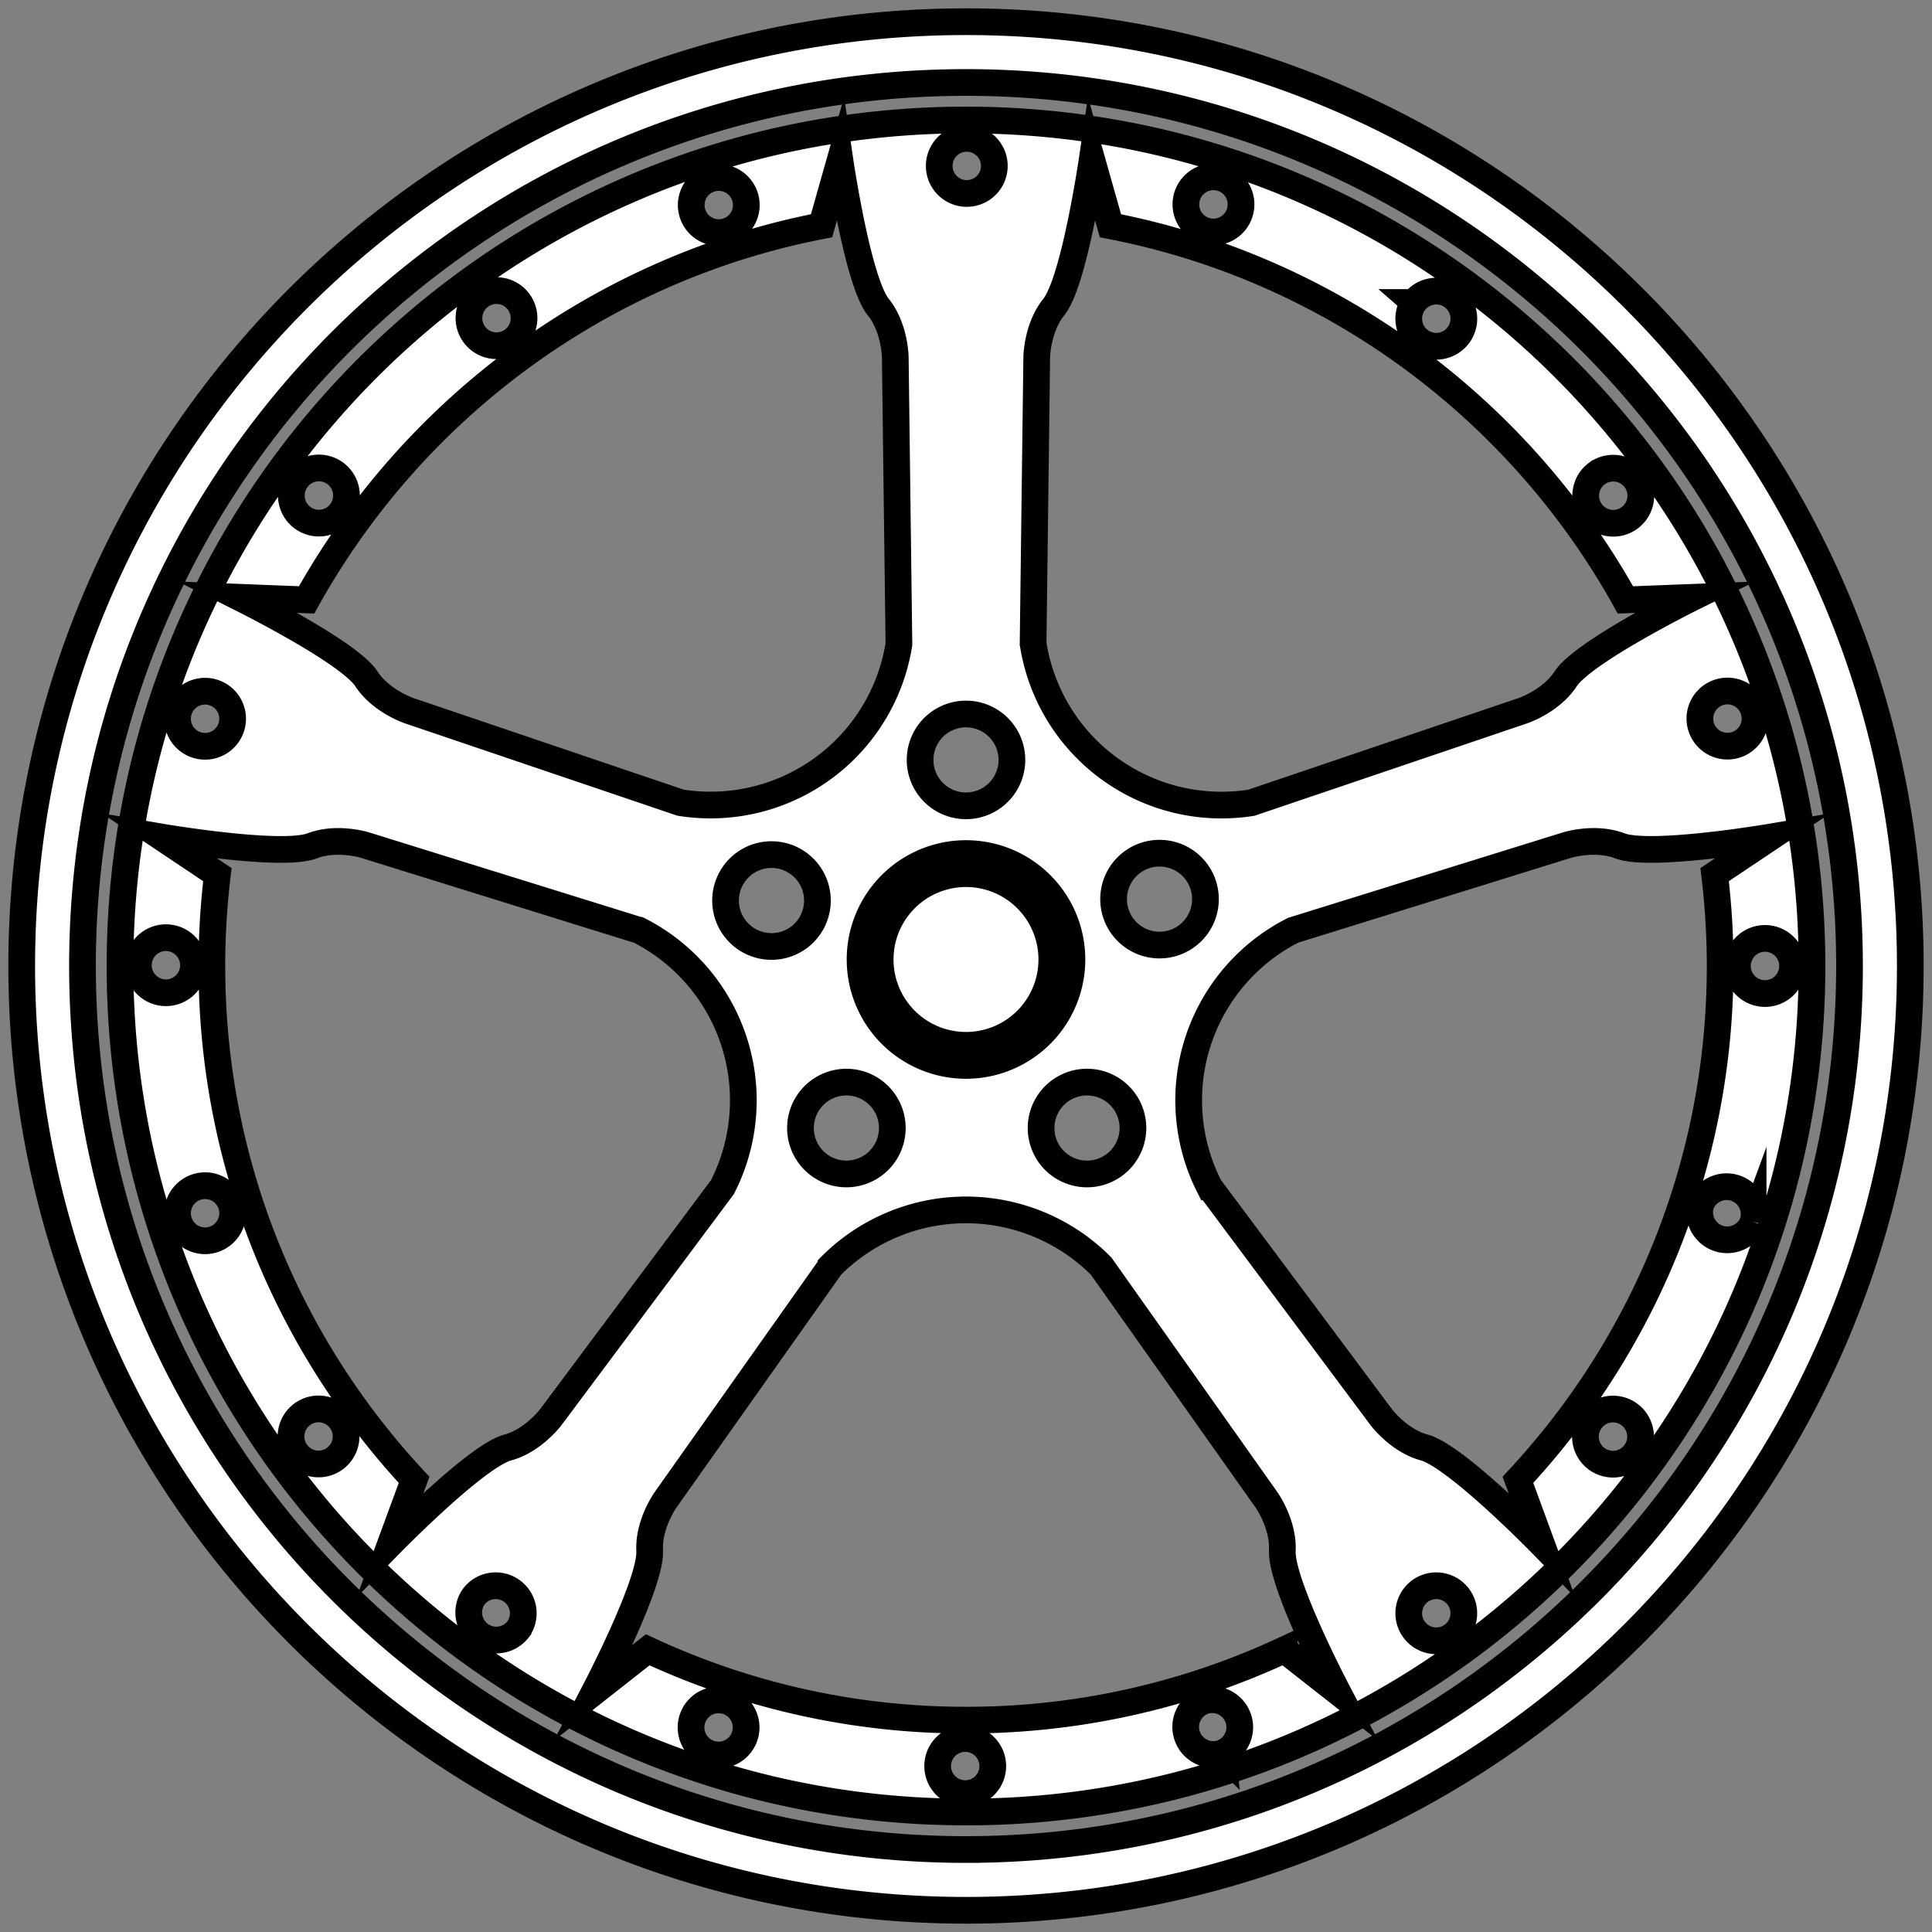
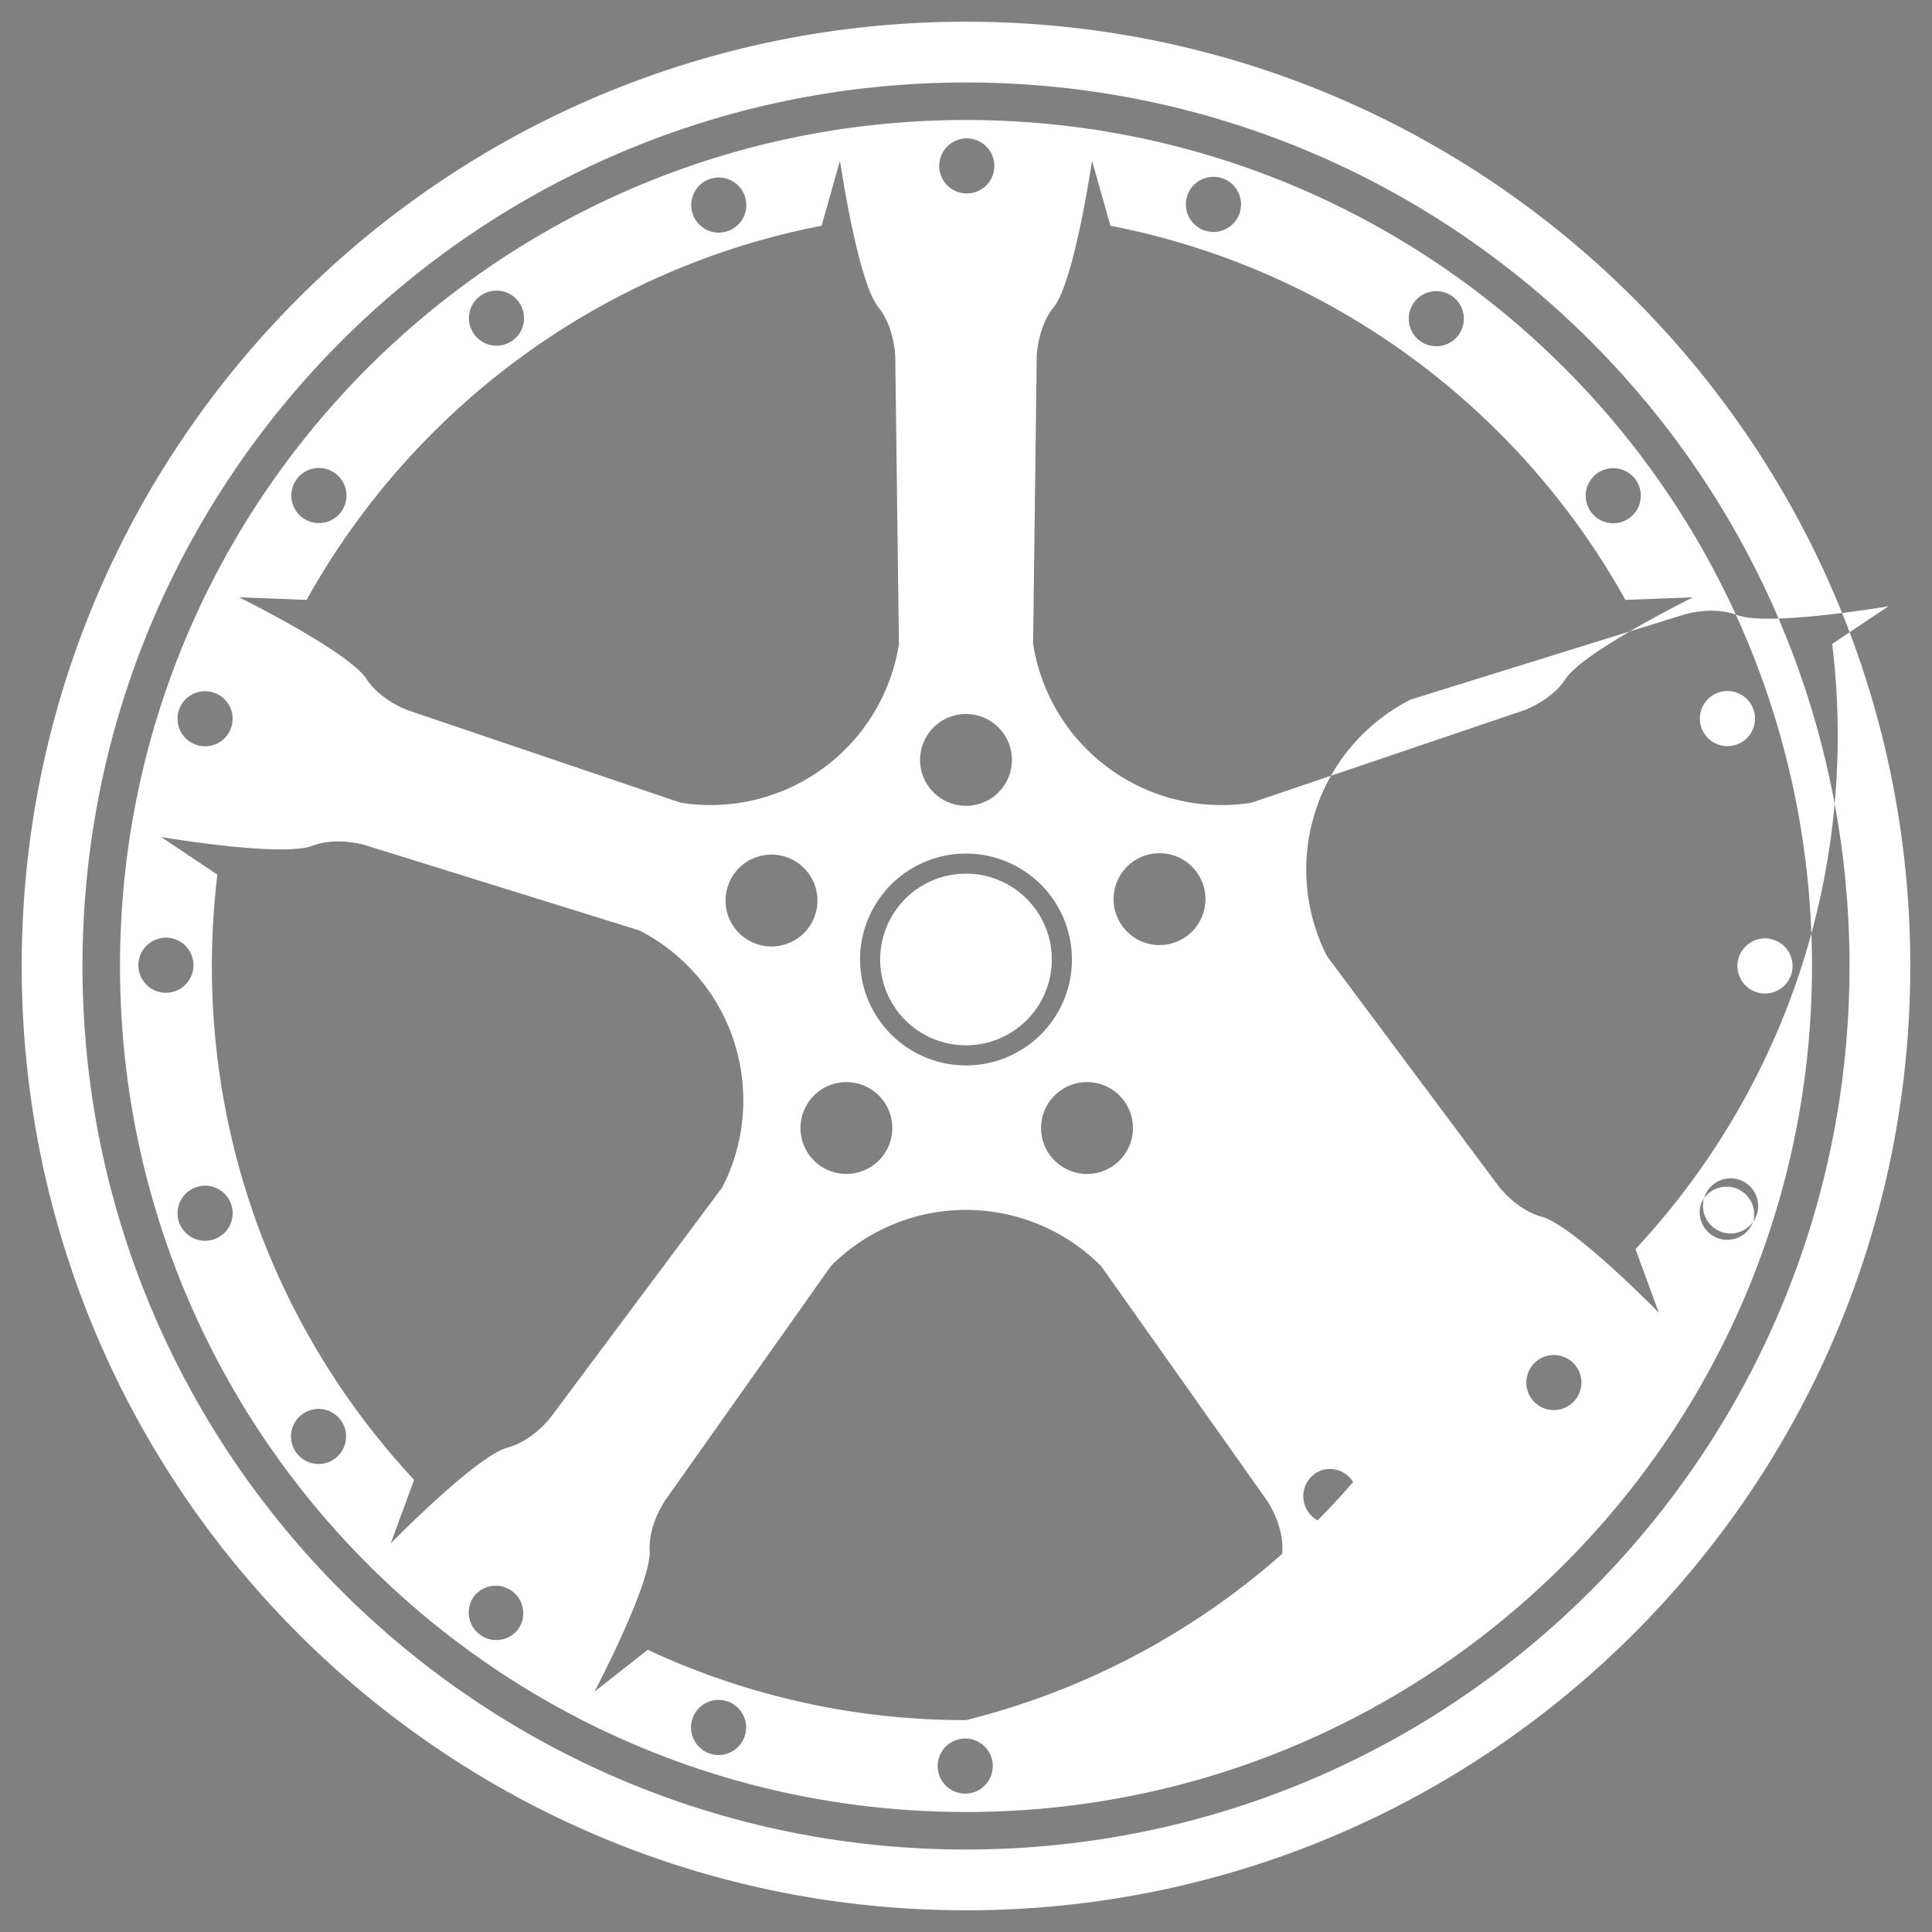
<svg xmlns="http://www.w3.org/2000/svg" width="89" height="89" viewBox="0 0 89 89">
  <rect x="0" y="0" width="89" height="89" fill="#808080" stroke="none" />
  <g>
    <g>
-       <path fill="#fff" d="M48.453 44.2a3.953 3.953 0 1 0-7.907 0 3.953 3.953 0 0 0 7.907 0zm32.904 1.568a1.27 1.27 0 1 1 0-2.538 1.27 1.27 0 0 1 0 2.538zm-.597 10.514a1.27 1.27 0 0 1-2.414-.784 1.27 1.27 0 0 1 2.414.784zM75.344 66.91a1.27 1.27 0 1 1-2.053-1.495 1.27 1.27 0 0 1 2.053 1.495zm-4.342 4.192s-.914-.937-2.025-1.951c-1.191-1.087-2.607-2.263-3.363-2.469-1.195-.326-2.002-1.42-2.002-1.42l-6.119-8.202-1.778-2.383a8.785 8.785 0 0 1 3.84-11.816l.016-.008 2.805-.872 9.79-3.044s1.296-.412 2.454.028c.734.278 2.574.158 4.176-.021 1.494-.168 2.781-.387 2.781-.387l-2.59 1.734c.166 1.38.254 2.784.254 4.209 0 9.148-3.537 17.467-9.316 23.67zm-4.092 4.241a1.267 1.267 0 0 1-1.772-.28 1.268 1.268 0 1 1 2.053-1.491c.411.566.287 1.36-.28 1.771zm-7.747.658A34.606 34.606 0 0 1 44.5 79.24 34.584 34.584 0 0 1 29.838 76l-2.447 1.924s.605-1.155 1.226-2.52c.667-1.47 1.35-3.186 1.311-3.97-.06-1.237.732-2.343.732-2.343l5.91-8.355 1.716-2.426a8.784 8.784 0 0 1 12.425 0l.012.012 1.698 2.399 5.92 8.37s.79 1.105.731 2.342c-.037.785.646 2.5 1.312 3.97.62 1.365 1.227 2.52 1.227 2.52zm-2.881 4.759a1.267 1.267 0 0 1-1.598-.815 1.267 1.267 0 0 1 .815-1.6 1.27 1.27 0 0 1 .783 2.414zM44.5 82.625a1.269 1.269 0 1 1 0-2.537 1.269 1.269 0 0 1 0 2.537zm-10.183-2.68a1.269 1.269 0 1 1-2.413-.785 1.269 1.269 0 0 1 2.413.785zm-10.93-13.263c-.756.206-2.173 1.382-3.363 2.469-1.11 1.014-2.026 1.95-2.026 1.95l1.079-2.93C13.297 61.968 9.76 53.649 9.76 44.5c0-1.425.088-2.828.254-4.209l-2.59-1.734s1.288.22 2.78.387c1.603.18 3.443.3 4.177.02 1.158-.439 2.454-.027 2.454-.027l9.771 3.039 2.84.883a8.786 8.786 0 0 1 3.839 11.816l-.008.016-1.757 2.355-6.131 8.217s-.807 1.093-2.002 1.42zm.476 8.381a1.27 1.27 0 0 1-2.053-1.493 1.267 1.267 0 0 1 1.771-.279c.569.411.694 1.205.282 1.772zm-8.435-7.872a1.268 1.268 0 1 1-1.49-2.052 1.268 1.268 0 0 1 1.49 2.052zM9.84 57.096a1.268 1.268 0 1 1-.784-2.414 1.269 1.269 0 1 1 .784 2.414zM6.375 44.5a1.269 1.269 0 1 1 2.537-.001 1.269 1.269 0 0 1-2.537.001zM8.24 32.718a1.269 1.269 0 1 1 2.414.784 1.269 1.269 0 0 1-2.414-.784zm5.884-5.083c4.899-8.804 13.512-15.255 23.723-17.236l.848-2.998s.19 1.292.491 2.762c.325 1.582.78 3.369 1.271 3.98.776.966.785 2.327.785 2.327l.13 10.23.038 2.974a8.785 8.785 0 0 1-10.052 7.303l-.015-.003-2.785-.944-9.709-3.291s-1.29-.43-1.97-1.466c-.43-.657-1.99-1.642-3.394-2.44a55.325 55.325 0 0 0-2.474-1.32zm-.468-5.544a1.27 1.27 0 1 1 2.054 1.494 1.27 1.27 0 0 1-2.054-1.494zm8.435-8.435a1.269 1.269 0 1 1 1.491 2.052 1.269 1.269 0 0 1-1.491-2.052zM32.718 8.24a1.268 1.268 0 1 1 .785 2.413 1.268 1.268 0 0 1-.785-2.413zM44.5 32.891a2.115 2.115 0 1 1 0 4.23 2.115 2.115 0 0 1 0-4.23zm0-26.516a1.269 1.269 0 1 1 .001 2.537 1.269 1.269 0 0 1-.001-2.537zm6.8 35.109a2.116 2.116 0 1 1 4.23.001 2.116 2.116 0 0 1-4.23-.001zm-1.29 8.365a2.116 2.116 0 1 1-.001 4.23 2.116 2.116 0 0 1 .001-4.23zM39.62 44.2a4.88 4.88 0 1 1 9.76 0 4.88 4.88 0 0 1-9.76 0zm-4.035-.6a2.116 2.116 0 1 1 .001-4.231 2.116 2.116 0 0 1 0 4.231zm3.405 6.249a2.115 2.115 0 1 1 0 4.23 2.115 2.115 0 0 1 0-4.23zm8.638-23.128l.13-10.25s.01-1.36.786-2.326c.492-.612.946-2.4 1.27-3.98.301-1.47.492-2.763.492-2.763l.848 2.998c10.21 1.98 18.824 8.432 23.723 17.236l3.113-.12s-1.17.579-2.475 1.32c-1.403.798-2.963 1.783-3.394 2.439-.679 1.036-1.97 1.465-1.97 1.465l-9.691 3.285-2.815.954a8.783 8.783 0 0 1-10.05-7.303l-.004-.018zm7.054-17.666a1.27 1.27 0 1 1 2.414.787 1.27 1.27 0 0 1-2.414-.787zm10.455 4.88a1.27 1.27 0 0 1 2.055 1.493 1.271 1.271 0 0 1-1.774.28 1.268 1.268 0 0 1-.28-1.772zm8.434 7.873a1.271 1.271 0 0 1 1.773.283 1.268 1.268 0 1 1-2.054 1.49 1.27 1.27 0 0 1 .28-1.773zm5.589 10.095a1.27 1.27 0 1 1 .782 2.416 1.27 1.27 0 0 1-.782-2.416zM44.5 5.528C22.976 5.528 5.528 22.976 5.528 44.5S22.976 83.472 44.5 83.472c21.525 0 38.972-17.45 38.972-38.972 0-21.524-17.447-38.972-38.972-38.972zm0 79.673C22.022 85.2 3.8 66.978 3.8 44.5S22.022 3.8 44.5 3.8s40.7 18.222 40.7 40.7-18.222 40.7-40.7 40.7zM44.5 1C20.475 1 1 20.475 1 44.5S20.475 88 44.5 88C68.526 88 88 68.525 88 44.5S68.526 1 44.5 1z" />
-       <path fill="none" stroke="#000" stroke-miterlimit="20" stroke-width="1.23" d="M48.453 44.2a3.953 3.953 0 1 0-7.907 0 3.953 3.953 0 0 0 7.907 0zm32.904 1.568a1.27 1.27 0 1 1 0-2.538 1.27 1.27 0 0 1 0 2.538zm-.597 10.514a1.27 1.27 0 0 1-2.414-.784 1.27 1.27 0 0 1 2.414.784zM75.344 66.91a1.27 1.27 0 1 1-2.053-1.495 1.27 1.27 0 0 1 2.053 1.495zm-4.342 4.192s-.914-.937-2.025-1.951c-1.191-1.087-2.607-2.263-3.363-2.469-1.195-.326-2.002-1.42-2.002-1.42l-6.119-8.202-1.778-2.383a8.785 8.785 0 0 1 3.84-11.816l.016-.008 2.805-.872 9.79-3.044s1.296-.412 2.454.028c.734.278 2.574.158 4.176-.021 1.494-.168 2.781-.387 2.781-.387l-2.59 1.734c.166 1.38.254 2.784.254 4.209 0 9.148-3.537 17.467-9.316 23.67zm-4.092 4.241a1.267 1.267 0 0 1-1.772-.28 1.268 1.268 0 1 1 2.053-1.491c.411.566.287 1.36-.28 1.771zm-7.747.658A34.606 34.606 0 0 1 44.5 79.24 34.584 34.584 0 0 1 29.838 76l-2.447 1.924s.605-1.155 1.226-2.52c.667-1.47 1.35-3.186 1.311-3.97-.06-1.237.732-2.343.732-2.343l5.91-8.355 1.716-2.426a8.784 8.784 0 0 1 12.425 0l.012.012 1.698 2.399 5.92 8.37s.79 1.105.731 2.342c-.037.785.646 2.5 1.312 3.97.62 1.365 1.227 2.52 1.227 2.52zm-2.881 4.759a1.267 1.267 0 0 1-1.598-.815 1.267 1.267 0 0 1 .815-1.6 1.27 1.27 0 0 1 .783 2.414zM44.5 82.625a1.269 1.269 0 1 1 0-2.537 1.269 1.269 0 0 1 0 2.537zm-10.183-2.68a1.269 1.269 0 1 1-2.413-.785 1.269 1.269 0 0 1 2.413.785zm-10.93-13.263c-.756.206-2.173 1.382-3.363 2.469-1.11 1.014-2.026 1.95-2.026 1.95l1.079-2.93C13.297 61.968 9.76 53.649 9.76 44.5c0-1.425.088-2.828.254-4.209l-2.59-1.734s1.288.22 2.78.387c1.603.18 3.443.3 4.177.02 1.158-.439 2.454-.027 2.454-.027l9.771 3.039 2.84.883a8.786 8.786 0 0 1 3.839 11.816l-.008.016-1.757 2.355-6.131 8.217s-.807 1.093-2.002 1.42zm.476 8.381a1.27 1.27 0 0 1-2.053-1.493 1.267 1.267 0 0 1 1.771-.279c.569.411.694 1.205.282 1.772zm-8.435-7.872a1.268 1.268 0 1 1-1.49-2.052 1.268 1.268 0 0 1 1.49 2.052zM9.84 57.096a1.268 1.268 0 1 1-.784-2.414 1.269 1.269 0 1 1 .784 2.414zM6.375 44.5a1.269 1.269 0 1 1 2.537-.001 1.269 1.269 0 0 1-2.537.001zM8.24 32.718a1.269 1.269 0 1 1 2.414.784 1.269 1.269 0 0 1-2.414-.784zm5.884-5.083c4.899-8.804 13.512-15.255 23.723-17.236l.848-2.998s.19 1.292.491 2.762c.325 1.582.78 3.369 1.271 3.98.776.966.785 2.327.785 2.327l.13 10.23.038 2.974a8.785 8.785 0 0 1-10.052 7.303l-.015-.003-2.785-.944-9.709-3.291s-1.29-.43-1.97-1.466c-.43-.657-1.99-1.642-3.394-2.44a55.325 55.325 0 0 0-2.474-1.32zm-.468-5.544a1.27 1.27 0 1 1 2.054 1.494 1.27 1.27 0 0 1-2.054-1.494zm8.435-8.435a1.269 1.269 0 1 1 1.491 2.052 1.269 1.269 0 0 1-1.491-2.052zM32.718 8.24a1.268 1.268 0 1 1 .785 2.413 1.268 1.268 0 0 1-.785-2.413zM44.5 32.891a2.115 2.115 0 1 1 0 4.23 2.115 2.115 0 0 1 0-4.23zm0-26.516a1.269 1.269 0 1 1 .001 2.537 1.269 1.269 0 0 1-.001-2.537zm6.8 35.109a2.116 2.116 0 1 1 4.23.001 2.116 2.116 0 0 1-4.23-.001zm-1.29 8.365a2.116 2.116 0 1 1-.001 4.23 2.116 2.116 0 0 1 .001-4.23zM39.62 44.2a4.88 4.88 0 1 1 9.76 0 4.88 4.88 0 0 1-9.76 0zm-4.035-.6a2.116 2.116 0 1 1 .001-4.231 2.116 2.116 0 0 1 0 4.231zm3.405 6.249a2.115 2.115 0 1 1 0 4.23 2.115 2.115 0 0 1 0-4.23zm8.638-23.128l.13-10.25s.01-1.36.786-2.326c.492-.612.946-2.4 1.27-3.98.301-1.47.492-2.763.492-2.763l.848 2.998c10.21 1.98 18.824 8.432 23.723 17.236l3.113-.12s-1.17.579-2.475 1.32c-1.403.798-2.963 1.783-3.394 2.439-.679 1.036-1.97 1.465-1.97 1.465l-9.691 3.285-2.815.954a8.783 8.783 0 0 1-10.05-7.303l-.004-.018zm7.054-17.666a1.27 1.27 0 1 1 2.414.787 1.27 1.27 0 0 1-2.414-.787zm10.455 4.88a1.27 1.27 0 0 1 2.055 1.493 1.271 1.271 0 0 1-1.774.28 1.268 1.268 0 0 1-.28-1.772zm8.434 7.873a1.271 1.271 0 0 1 1.773.283 1.268 1.268 0 1 1-2.054 1.49 1.27 1.27 0 0 1 .28-1.773zm5.589 10.095a1.27 1.27 0 1 1 .782 2.416 1.27 1.27 0 0 1-.782-2.416zM44.5 5.528C22.976 5.528 5.528 22.976 5.528 44.5S22.976 83.472 44.5 83.472c21.525 0 38.972-17.45 38.972-38.972 0-21.524-17.447-38.972-38.972-38.972zm0 79.673C22.022 85.2 3.8 66.978 3.8 44.5S22.022 3.8 44.5 3.8s40.7 18.222 40.7 40.7-18.222 40.7-40.7 40.7zM44.5 1C20.475 1 1 20.475 1 44.5S20.475 88 44.5 88C68.526 88 88 68.525 88 44.5S68.526 1 44.5 1z" />
+       <path fill="#fff" d="M48.453 44.2a3.953 3.953 0 1 0-7.907 0 3.953 3.953 0 0 0 7.907 0zm32.904 1.568a1.27 1.27 0 1 1 0-2.538 1.27 1.27 0 0 1 0 2.538zm-.597 10.514a1.27 1.27 0 0 1-2.414-.784 1.27 1.27 0 0 1 2.414.784za1.27 1.27 0 1 1-2.053-1.495 1.27 1.27 0 0 1 2.053 1.495zm-4.342 4.192s-.914-.937-2.025-1.951c-1.191-1.087-2.607-2.263-3.363-2.469-1.195-.326-2.002-1.42-2.002-1.42l-6.119-8.202-1.778-2.383a8.785 8.785 0 0 1 3.84-11.816l.016-.008 2.805-.872 9.79-3.044s1.296-.412 2.454.028c.734.278 2.574.158 4.176-.021 1.494-.168 2.781-.387 2.781-.387l-2.59 1.734c.166 1.38.254 2.784.254 4.209 0 9.148-3.537 17.467-9.316 23.67zm-4.092 4.241a1.267 1.267 0 0 1-1.772-.28 1.268 1.268 0 1 1 2.053-1.491c.411.566.287 1.36-.28 1.771zm-7.747.658A34.606 34.606 0 0 1 44.5 79.24 34.584 34.584 0 0 1 29.838 76l-2.447 1.924s.605-1.155 1.226-2.52c.667-1.47 1.35-3.186 1.311-3.97-.06-1.237.732-2.343.732-2.343l5.91-8.355 1.716-2.426a8.784 8.784 0 0 1 12.425 0l.012.012 1.698 2.399 5.92 8.37s.79 1.105.731 2.342c-.037.785.646 2.5 1.312 3.97.62 1.365 1.227 2.52 1.227 2.52zm-2.881 4.759a1.267 1.267 0 0 1-1.598-.815 1.267 1.267 0 0 1 .815-1.6 1.27 1.27 0 0 1 .783 2.414zM44.5 82.625a1.269 1.269 0 1 1 0-2.537 1.269 1.269 0 0 1 0 2.537zm-10.183-2.68a1.269 1.269 0 1 1-2.413-.785 1.269 1.269 0 0 1 2.413.785zm-10.93-13.263c-.756.206-2.173 1.382-3.363 2.469-1.11 1.014-2.026 1.95-2.026 1.95l1.079-2.93C13.297 61.968 9.76 53.649 9.76 44.5c0-1.425.088-2.828.254-4.209l-2.59-1.734s1.288.22 2.78.387c1.603.18 3.443.3 4.177.02 1.158-.439 2.454-.027 2.454-.027l9.771 3.039 2.84.883a8.786 8.786 0 0 1 3.839 11.816l-.008.016-1.757 2.355-6.131 8.217s-.807 1.093-2.002 1.42zm.476 8.381a1.27 1.27 0 0 1-2.053-1.493 1.267 1.267 0 0 1 1.771-.279c.569.411.694 1.205.282 1.772zm-8.435-7.872a1.268 1.268 0 1 1-1.49-2.052 1.268 1.268 0 0 1 1.49 2.052zM9.84 57.096a1.268 1.268 0 1 1-.784-2.414 1.269 1.269 0 1 1 .784 2.414zM6.375 44.5a1.269 1.269 0 1 1 2.537-.001 1.269 1.269 0 0 1-2.537.001zM8.24 32.718a1.269 1.269 0 1 1 2.414.784 1.269 1.269 0 0 1-2.414-.784zm5.884-5.083c4.899-8.804 13.512-15.255 23.723-17.236l.848-2.998s.19 1.292.491 2.762c.325 1.582.78 3.369 1.271 3.98.776.966.785 2.327.785 2.327l.13 10.23.038 2.974a8.785 8.785 0 0 1-10.052 7.303l-.015-.003-2.785-.944-9.709-3.291s-1.29-.43-1.97-1.466c-.43-.657-1.99-1.642-3.394-2.44a55.325 55.325 0 0 0-2.474-1.32zm-.468-5.544a1.27 1.27 0 1 1 2.054 1.494 1.27 1.27 0 0 1-2.054-1.494zm8.435-8.435a1.269 1.269 0 1 1 1.491 2.052 1.269 1.269 0 0 1-1.491-2.052zM32.718 8.24a1.268 1.268 0 1 1 .785 2.413 1.268 1.268 0 0 1-.785-2.413zM44.5 32.891a2.115 2.115 0 1 1 0 4.23 2.115 2.115 0 0 1 0-4.23zm0-26.516a1.269 1.269 0 1 1 .001 2.537 1.269 1.269 0 0 1-.001-2.537zm6.8 35.109a2.116 2.116 0 1 1 4.23.001 2.116 2.116 0 0 1-4.23-.001zm-1.29 8.365a2.116 2.116 0 1 1-.001 4.23 2.116 2.116 0 0 1 .001-4.23zM39.62 44.2a4.88 4.88 0 1 1 9.76 0 4.88 4.88 0 0 1-9.76 0zm-4.035-.6a2.116 2.116 0 1 1 .001-4.231 2.116 2.116 0 0 1 0 4.231zm3.405 6.249a2.115 2.115 0 1 1 0 4.23 2.115 2.115 0 0 1 0-4.23zm8.638-23.128l.13-10.25s.01-1.36.786-2.326c.492-.612.946-2.4 1.27-3.98.301-1.47.492-2.763.492-2.763l.848 2.998c10.21 1.98 18.824 8.432 23.723 17.236l3.113-.12s-1.17.579-2.475 1.32c-1.403.798-2.963 1.783-3.394 2.439-.679 1.036-1.97 1.465-1.97 1.465l-9.691 3.285-2.815.954a8.783 8.783 0 0 1-10.05-7.303l-.004-.018zm7.054-17.666a1.27 1.27 0 1 1 2.414.787 1.27 1.27 0 0 1-2.414-.787zm10.455 4.88a1.27 1.27 0 0 1 2.055 1.493 1.271 1.271 0 0 1-1.774.28 1.268 1.268 0 0 1-.28-1.772zm8.434 7.873a1.271 1.271 0 0 1 1.773.283 1.268 1.268 0 1 1-2.054 1.49 1.27 1.27 0 0 1 .28-1.773zm5.589 10.095a1.27 1.27 0 1 1 .782 2.416 1.27 1.27 0 0 1-.782-2.416zM44.5 5.528C22.976 5.528 5.528 22.976 5.528 44.5S22.976 83.472 44.5 83.472c21.525 0 38.972-17.45 38.972-38.972 0-21.524-17.447-38.972-38.972-38.972zm0 79.673C22.022 85.2 3.8 66.978 3.8 44.5S22.022 3.8 44.5 3.8s40.7 18.222 40.7 40.7-18.222 40.7-40.7 40.7zM44.5 1C20.475 1 1 20.475 1 44.5S20.475 88 44.5 88C68.526 88 88 68.525 88 44.5S68.526 1 44.5 1z" />
    </g>
  </g>
</svg>